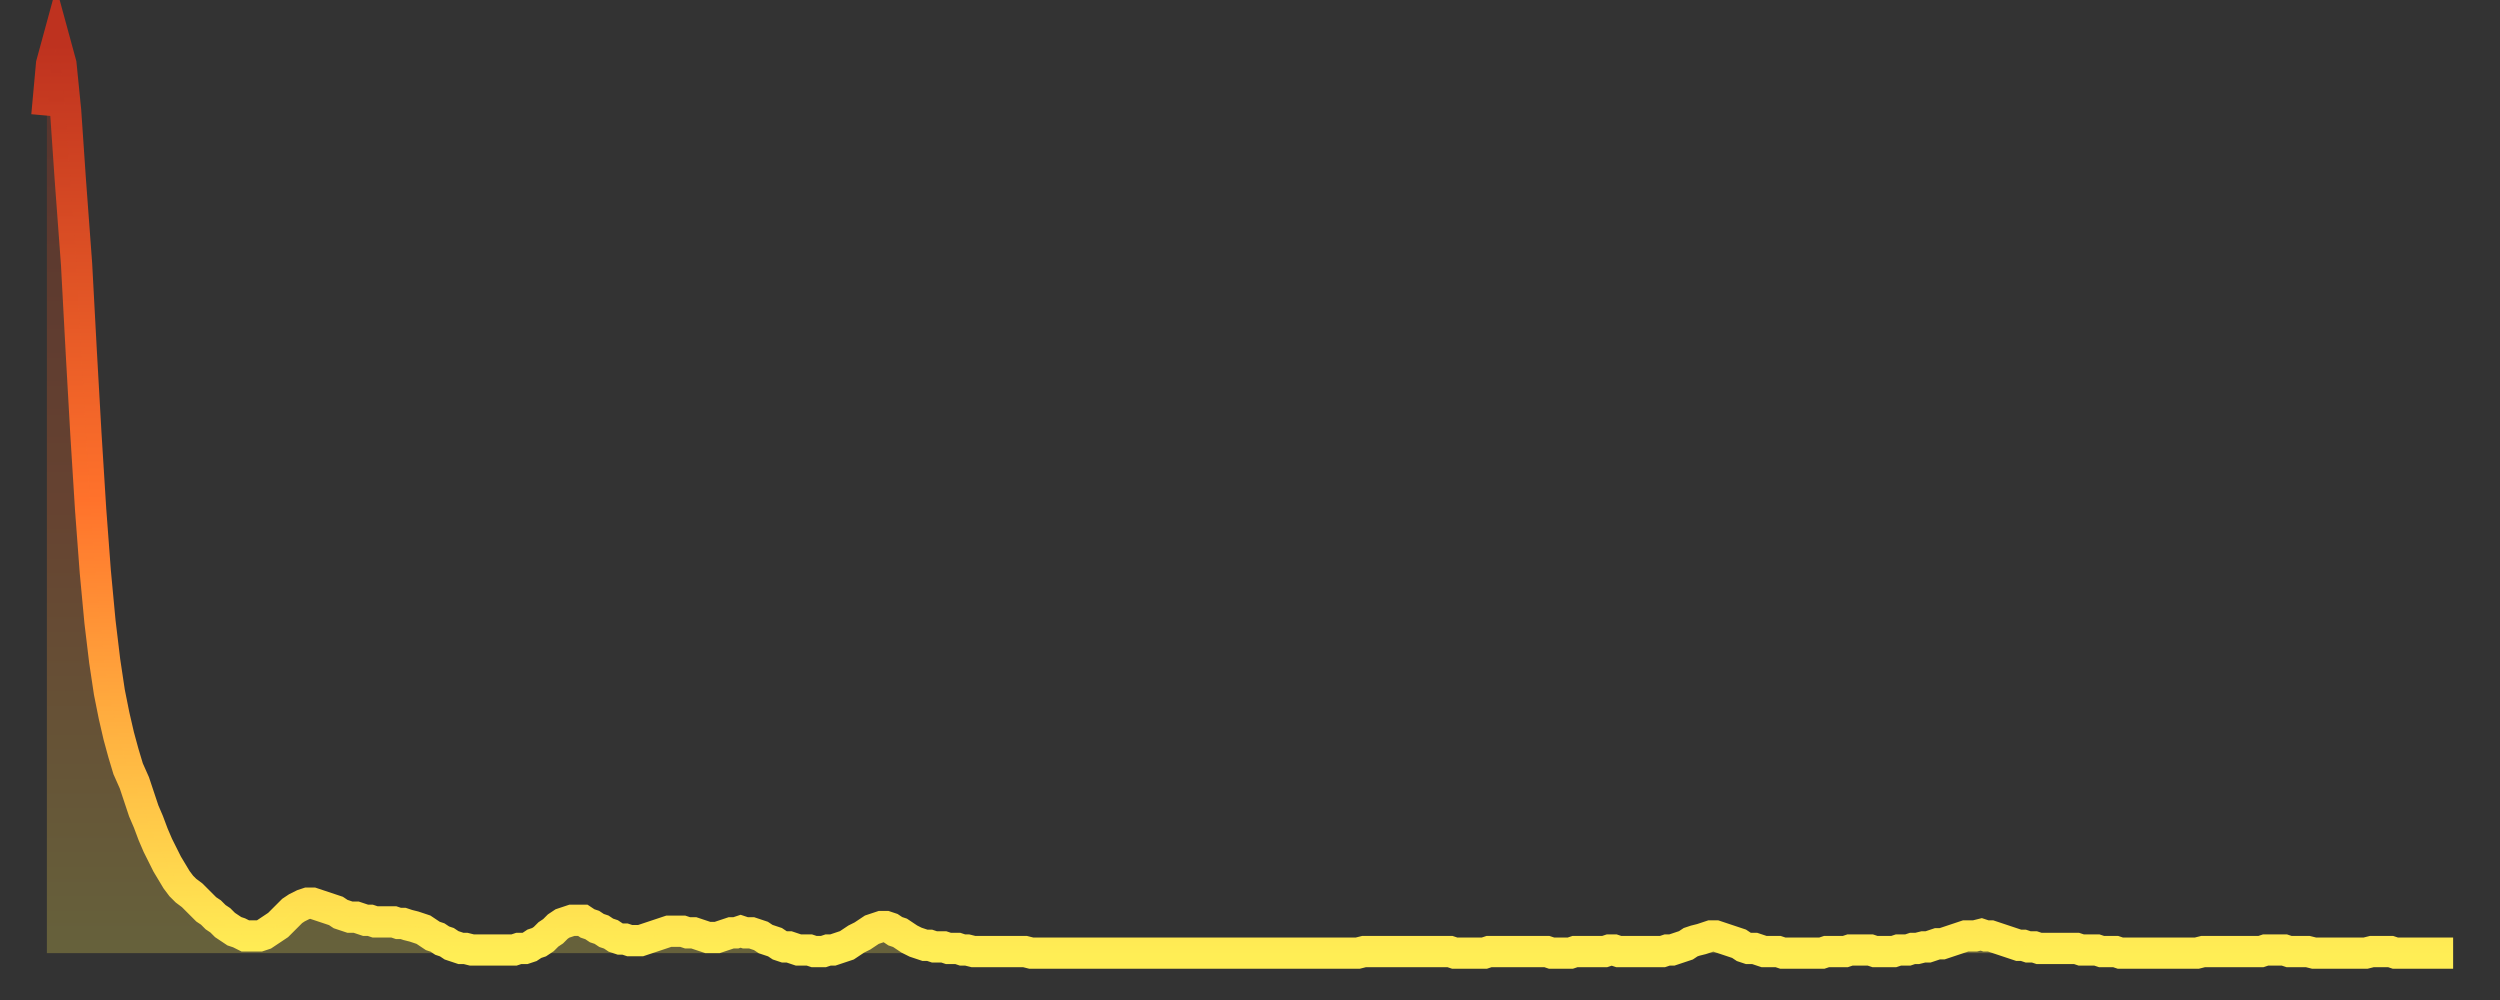
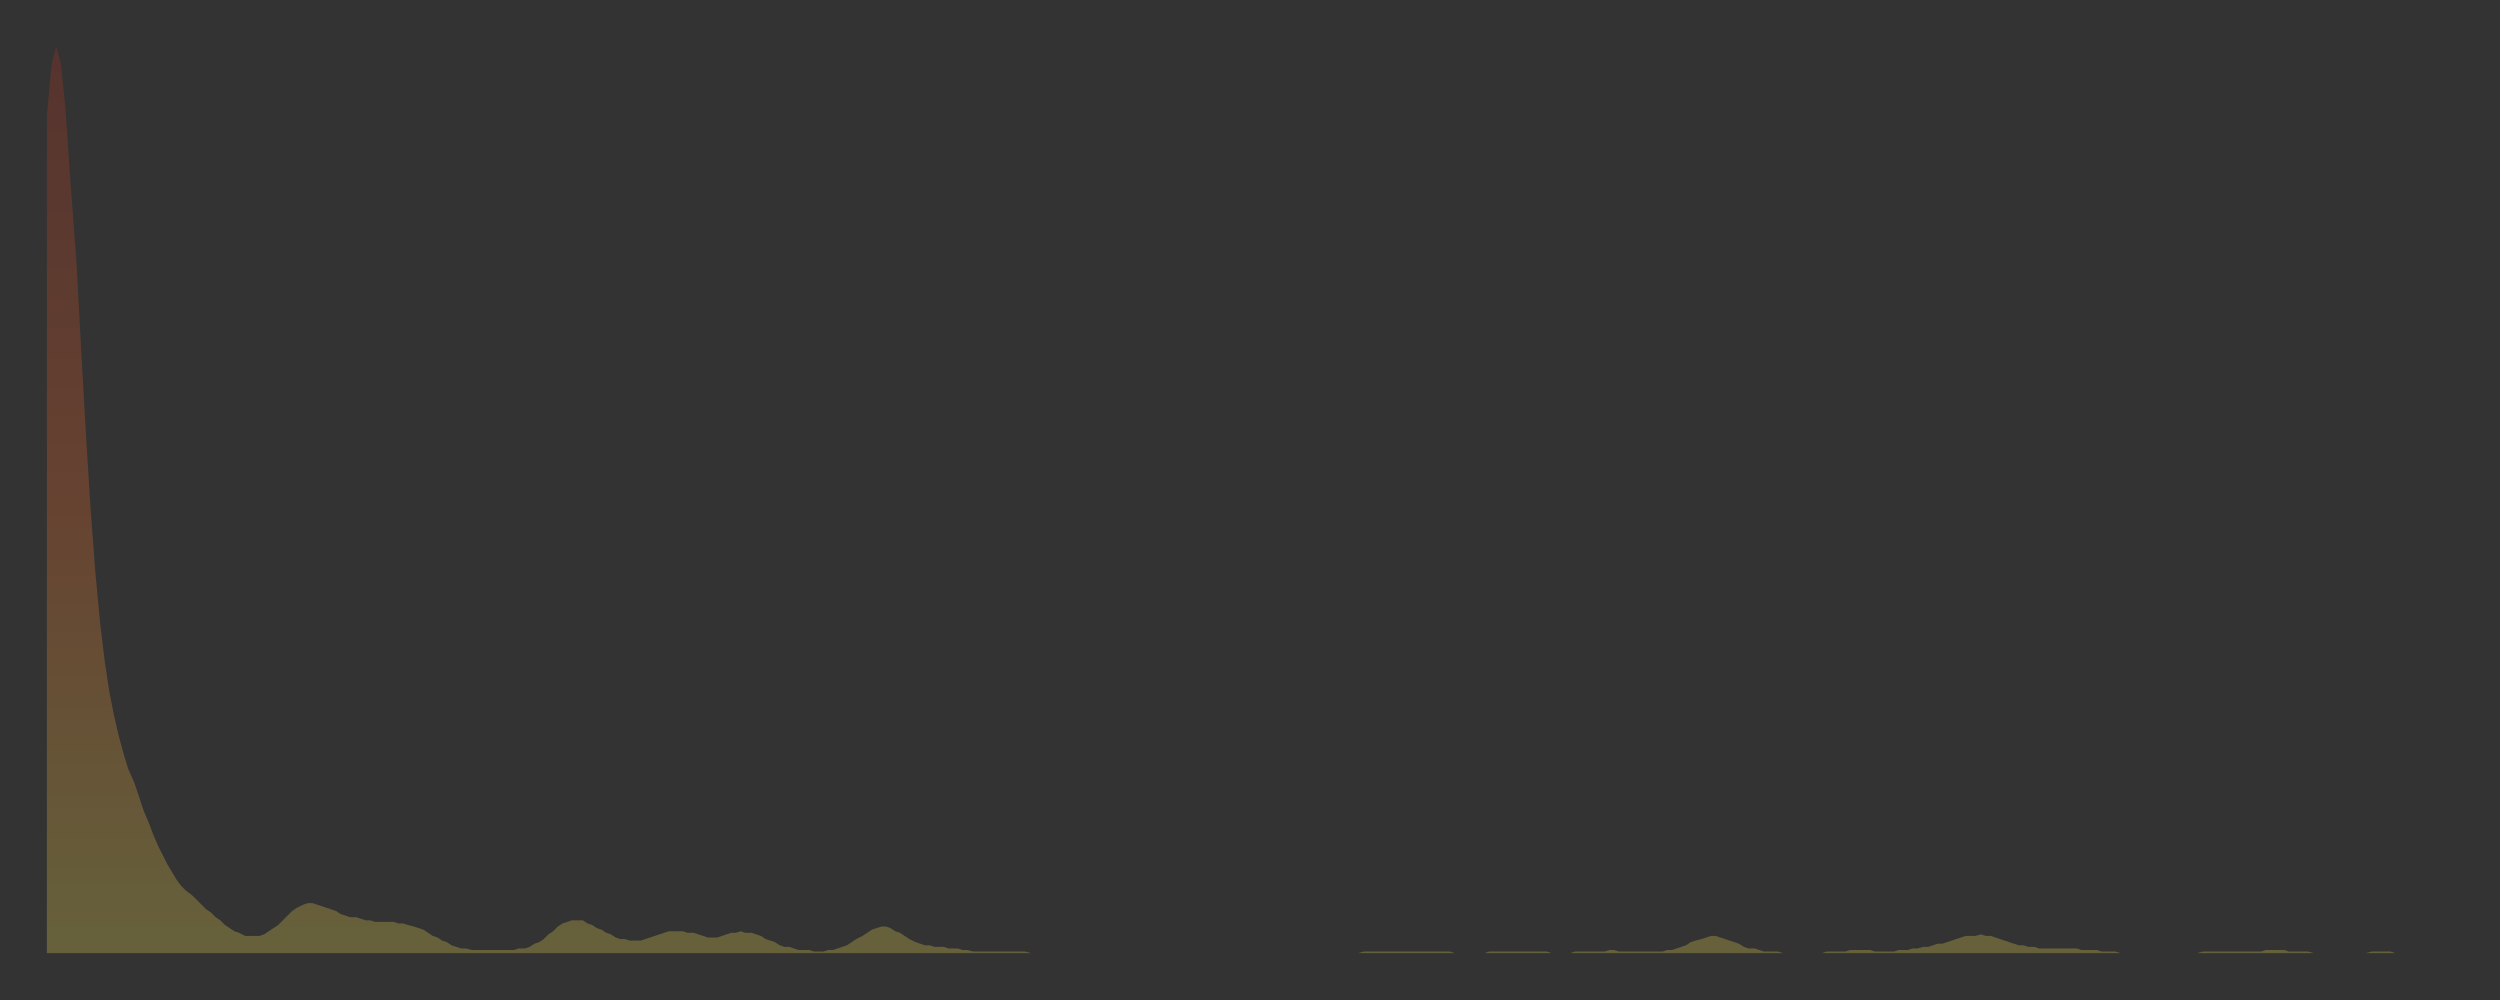
<svg xmlns="http://www.w3.org/2000/svg" baseProfile="full" height="64" version="1.1" width="160">
  <rect width="100%" height="100%" fill="#333333" stroke="none" />
  <defs>
    <linearGradient id="id93616" x1="0" x2="0" y1="0" y2="1">
      <stop offset="0%" stop-color="#be321f" />
      <stop offset="50%" stop-color="#ff722b" />
      <stop offset="100%" stop-color="#ffee55" />
    </linearGradient>
  </defs>
  <g transform="translate(3,3)">
    <g>
-       <path d="M 0.0 4.4 0.3 1.1 0.6 0.0 0.9 1.1 1.2 4.1 1.5 8.5 1.9 13.9 2.2 19.5 2.5 24.8 2.8 29.6 3.1 33.6 3.4 36.8 3.7 39.3 4.0 41.3 4.3 42.8 4.6 44.1 4.9 45.2 5.2 46.2 5.6 47.1 5.9 48.0 6.2 48.9 6.5 49.6 6.8 50.4 7.1 51.1 7.4 51.7 7.7 52.3 8.0 52.8 8.3 53.3 8.6 53.7 8.9 54.0 9.3 54.3 9.6 54.6 9.9 54.9 10.2 55.2 10.5 55.4 10.8 55.7 11.1 55.9 11.4 56.2 11.7 56.4 12.0 56.6 12.3 56.7 12.7 56.9 13.0 56.9 13.3 56.9 13.6 56.9 13.9 56.8 14.2 56.6 14.5 56.4 14.8 56.2 15.1 55.9 15.4 55.6 15.7 55.3 16.0 55.1 16.4 54.9 16.7 54.8 17.0 54.8 17.3 54.9 17.6 55.0 17.9 55.1 18.2 55.2 18.5 55.3 18.8 55.5 19.1 55.6 19.4 55.7 19.8 55.7 20.1 55.8 20.4 55.9 20.7 55.9 21.0 56.0 21.3 56.0 21.6 56.0 21.9 56.0 22.2 56.0 22.5 56.1 22.8 56.1 23.1 56.2 23.5 56.3 23.8 56.4 24.1 56.5 24.4 56.7 24.7 56.9 25.0 57.0 25.3 57.2 25.6 57.3 25.9 57.5 26.2 57.6 26.5 57.7 26.8 57.7 27.2 57.8 27.5 57.8 27.8 57.8 28.1 57.8 28.4 57.8 28.7 57.8 29.0 57.8 29.3 57.8 29.6 57.8 29.9 57.8 30.2 57.7 30.6 57.7 30.9 57.6 31.2 57.4 31.5 57.3 31.8 57.1 32.1 56.8 32.4 56.6 32.7 56.3 33.0 56.1 33.3 56.0 33.6 55.9 33.9 55.9 34.3 55.9 34.6 56.1 34.9 56.2 35.2 56.4 35.5 56.5 35.8 56.7 36.1 56.8 36.4 57.0 36.7 57.1 37.0 57.1 37.3 57.2 37.7 57.2 38.0 57.2 38.3 57.1 38.6 57.0 38.9 56.9 39.2 56.8 39.5 56.7 39.8 56.6 40.1 56.6 40.4 56.6 40.7 56.6 41.0 56.7 41.4 56.7 41.7 56.8 42.0 56.9 42.3 57.0 42.6 57.0 42.9 57.0 43.2 56.9 43.5 56.8 43.8 56.7 44.1 56.7 44.4 56.6 44.7 56.7 45.1 56.7 45.4 56.8 45.7 56.9 46.0 57.1 46.3 57.2 46.6 57.3 46.9 57.5 47.2 57.6 47.5 57.6 47.8 57.7 48.1 57.8 48.5 57.8 48.8 57.8 49.1 57.9 49.4 57.9 49.7 57.9 50.0 57.8 50.3 57.8 50.6 57.7 50.9 57.6 51.2 57.5 51.5 57.3 51.8 57.1 52.2 56.9 52.5 56.7 52.8 56.5 53.1 56.4 53.4 56.3 53.7 56.3 54.0 56.4 54.3 56.6 54.6 56.7 54.9 56.9 55.2 57.1 55.6 57.3 55.9 57.4 56.2 57.5 56.5 57.5 56.8 57.6 57.1 57.6 57.4 57.6 57.7 57.7 58.0 57.7 58.3 57.7 58.6 57.8 58.9 57.8 59.3 57.9 59.6 57.9 59.9 57.9 60.2 57.9 60.5 57.9 60.8 57.9 61.1 57.9 61.4 57.9 61.7 57.9 62.0 57.9 62.3 57.9 62.6 57.9 63.0 58.0 63.3 58.0 63.6 58.0 63.9 58.0 64.2 58.0 64.5 58.0 64.8 58.0 65.1 58.0 65.4 58.0 65.7 58.0 66.0 58.0 66.4 58.0 66.7 58.0 67.0 58.0 67.3 58.0 67.6 58.0 67.9 58.0 68.2 58.0 68.5 58.0 68.8 58.0 69.1 58.0 69.4 58.0 69.7 58.0 70.1 58.0 70.4 58.0 70.7 58.0 71.0 58.0 71.3 58.0 71.6 58.0 71.9 58.0 72.2 58.0 72.5 58.0 72.8 58.0 73.1 58.0 73.5 58.0 73.8 58.0 74.1 58.0 74.4 58.0 74.7 58.0 75.0 58.0 75.3 58.0 75.6 58.0 75.9 58.0 76.2 58.0 76.5 58.0 76.8 58.0 77.2 58.0 77.5 58.0 77.8 58.0 78.1 58.0 78.4 58.0 78.7 58.0 79.0 58.0 79.3 58.0 79.6 58.0 79.9 58.0 80.2 58.0 80.5 58.0 80.9 58.0 81.2 58.0 81.5 58.0 81.8 58.0 82.1 58.0 82.4 58.0 82.7 58.0 83.0 58.0 83.3 58.0 83.6 58.0 83.9 58.0 84.3 57.9 84.6 57.9 84.9 57.9 85.2 57.9 85.5 57.9 85.8 57.9 86.1 57.9 86.4 57.9 86.7 57.9 87.0 57.9 87.3 57.9 87.6 57.9 88.0 57.9 88.3 57.9 88.6 57.9 88.9 57.9 89.2 57.9 89.5 57.9 89.8 57.9 90.1 58.0 90.4 58.0 90.7 58.0 91.0 58.0 91.4 58.0 91.7 58.0 92.0 58.0 92.3 57.9 92.6 57.9 92.9 57.9 93.2 57.9 93.5 57.9 93.8 57.9 94.1 57.9 94.4 57.9 94.7 57.9 95.1 57.9 95.4 57.9 95.7 57.9 96.0 57.9 96.3 58.0 96.6 58.0 96.9 58.0 97.2 58.0 97.5 58.0 97.8 57.9 98.1 57.9 98.4 57.9 98.8 57.9 99.1 57.9 99.4 57.9 99.7 57.9 100.0 57.8 100.3 57.8 100.6 57.9 100.9 57.9 101.2 57.9 101.5 57.9 101.8 57.9 102.2 57.9 102.5 57.9 102.8 57.9 103.1 57.9 103.4 57.9 103.7 57.8 104.0 57.8 104.3 57.7 104.6 57.6 104.9 57.5 105.2 57.3 105.5 57.2 105.9 57.1 106.2 57.0 106.5 56.9 106.8 56.9 107.1 57.0 107.4 57.1 107.7 57.2 108.0 57.3 108.3 57.4 108.6 57.6 108.9 57.7 109.3 57.7 109.6 57.8 109.9 57.9 110.2 57.9 110.5 57.9 110.8 57.9 111.1 58.0 111.4 58.0 111.7 58.0 112.0 58.0 112.3 58.0 112.6 58.0 113.0 58.0 113.3 58.0 113.6 58.0 113.9 57.9 114.2 57.9 114.5 57.9 114.8 57.9 115.1 57.9 115.4 57.8 115.7 57.8 116.0 57.8 116.3 57.8 116.7 57.8 117.0 57.9 117.3 57.9 117.6 57.9 117.9 57.9 118.2 57.9 118.5 57.8 118.8 57.8 119.1 57.8 119.4 57.7 119.7 57.7 120.1 57.6 120.4 57.6 120.7 57.5 121.0 57.4 121.3 57.4 121.6 57.3 121.9 57.2 122.2 57.1 122.5 57.0 122.8 56.9 123.1 56.9 123.4 56.9 123.8 56.8 124.1 56.9 124.4 56.9 124.7 57.0 125.0 57.1 125.3 57.2 125.6 57.3 125.9 57.4 126.2 57.5 126.5 57.5 126.8 57.6 127.2 57.6 127.5 57.7 127.8 57.7 128.1 57.7 128.4 57.7 128.7 57.7 129.0 57.7 129.3 57.7 129.6 57.7 129.9 57.7 130.2 57.8 130.5 57.8 130.9 57.8 131.2 57.8 131.5 57.9 131.8 57.9 132.1 57.9 132.4 57.9 132.7 58.0 133.0 58.0 133.3 58.0 133.6 58.0 133.9 58.0 134.2 58.0 134.6 58.0 134.9 58.0 135.2 58.0 135.5 58.0 135.8 58.0 136.1 58.0 136.4 58.0 136.7 58.0 137.0 58.0 137.3 58.0 137.6 58.0 138.0 57.9 138.3 57.9 138.6 57.9 138.9 57.9 139.2 57.9 139.5 57.9 139.8 57.9 140.1 57.9 140.4 57.9 140.7 57.9 141.0 57.9 141.3 57.9 141.7 57.9 142.0 57.8 142.3 57.8 142.6 57.8 142.9 57.8 143.2 57.8 143.5 57.9 143.8 57.9 144.1 57.9 144.4 57.9 144.7 57.9 145.1 58.0 145.4 58.0 145.7 58.0 146.0 58.0 146.3 58.0 146.6 58.0 146.9 58.0 147.2 58.0 147.5 58.0 147.8 58.0 148.1 58.0 148.4 58.0 148.8 57.9 149.1 57.9 149.4 57.9 149.7 57.9 150.0 57.9 150.3 58.0 150.6 58.0 150.9 58.0 151.2 58.0 151.5 58.0 151.8 58.0 152.1 58.0 152.5 58.0 152.8 58.0 153.1 58.0 153.4 58.0 153.7 58.0 154.0 58.0" fill="none" id="graph-curve" opacity="1" stroke="url(#id93616)" stroke-width="2" />
      <path d="M 0 58 L 0.0 4.4 0.3 1.1 0.6 0.0 0.9 1.1 1.2 4.1 1.5 8.5 1.9 13.9 2.2 19.5 2.5 24.8 2.8 29.6 3.1 33.6 3.4 36.8 3.7 39.3 4.0 41.3 4.3 42.8 4.6 44.1 4.9 45.2 5.2 46.2 5.6 47.1 5.9 48.0 6.2 48.9 6.5 49.6 6.8 50.4 7.1 51.1 7.4 51.7 7.7 52.3 8.0 52.8 8.3 53.3 8.6 53.7 8.9 54.0 9.3 54.3 9.6 54.6 9.9 54.9 10.2 55.2 10.5 55.4 10.8 55.7 11.1 55.9 11.4 56.2 11.7 56.4 12.0 56.6 12.3 56.7 12.7 56.9 13.0 56.9 13.3 56.9 13.6 56.9 13.9 56.8 14.2 56.6 14.5 56.4 14.8 56.2 15.1 55.9 15.4 55.6 15.7 55.3 16.0 55.1 16.4 54.9 16.7 54.8 17.0 54.8 17.3 54.9 17.6 55.0 17.9 55.1 18.2 55.2 18.5 55.3 18.8 55.5 19.1 55.6 19.4 55.7 19.8 55.7 20.1 55.8 20.4 55.9 20.7 55.9 21.0 56.0 21.3 56.0 21.6 56.0 21.9 56.0 22.2 56.0 22.5 56.1 22.8 56.1 23.1 56.2 23.5 56.3 23.8 56.4 24.1 56.5 24.4 56.7 24.7 56.9 25.0 57.0 25.3 57.2 25.6 57.3 25.9 57.5 26.2 57.6 26.5 57.7 26.8 57.7 27.2 57.8 27.5 57.8 27.8 57.8 28.1 57.8 28.4 57.8 28.7 57.8 29.0 57.8 29.3 57.8 29.6 57.8 29.9 57.8 30.2 57.7 30.6 57.7 30.9 57.6 31.2 57.4 31.5 57.3 31.8 57.1 32.1 56.8 32.4 56.6 32.7 56.3 33.0 56.1 33.3 56.0 33.6 55.9 33.9 55.9 34.3 55.9 34.6 56.1 34.9 56.2 35.2 56.4 35.5 56.5 35.8 56.7 36.1 56.8 36.4 57.0 36.7 57.1 37.0 57.1 37.3 57.2 37.7 57.2 38.0 57.2 38.3 57.1 38.6 57.0 38.9 56.9 39.2 56.8 39.5 56.7 39.8 56.6 40.1 56.6 40.4 56.6 40.7 56.6 41.0 56.7 41.4 56.7 41.7 56.8 42.0 56.9 42.3 57.0 42.6 57.0 42.9 57.0 43.2 56.9 43.5 56.8 43.8 56.7 44.1 56.7 44.4 56.6 44.7 56.7 45.1 56.7 45.4 56.8 45.7 56.9 46.0 57.1 46.3 57.2 46.6 57.3 46.9 57.5 47.2 57.6 47.5 57.6 47.8 57.7 48.1 57.8 48.5 57.8 48.8 57.8 49.1 57.9 49.4 57.9 49.7 57.9 50.0 57.8 50.3 57.8 50.6 57.7 50.9 57.6 51.2 57.5 51.5 57.3 51.8 57.1 52.2 56.9 52.5 56.7 52.8 56.5 53.1 56.4 53.4 56.3 53.7 56.3 54.0 56.4 54.3 56.6 54.6 56.7 54.9 56.9 55.2 57.1 55.6 57.3 55.9 57.4 56.2 57.5 56.5 57.5 56.8 57.6 57.1 57.6 57.4 57.6 57.7 57.7 58.0 57.7 58.3 57.7 58.6 57.8 58.9 57.8 59.3 57.9 59.6 57.9 59.9 57.9 60.2 57.9 60.5 57.9 60.8 57.9 61.1 57.9 61.4 57.9 61.7 57.9 62.0 57.9 62.3 57.9 62.6 57.9 63.0 58.0 63.3 58.0 63.6 58.0 63.9 58.0 64.2 58.0 64.5 58.0 64.8 58.0 65.1 58.0 65.4 58.0 65.7 58.0 66.0 58.0 66.4 58.0 66.7 58.0 67.0 58.0 67.3 58.0 67.6 58.0 67.9 58.0 68.2 58.0 68.5 58.0 68.8 58.0 69.1 58.0 69.4 58.0 69.7 58.0 70.1 58.0 70.4 58.0 70.7 58.0 71.0 58.0 71.3 58.0 71.6 58.0 71.9 58.0 72.2 58.0 72.5 58.0 72.8 58.0 73.1 58.0 73.5 58.0 73.8 58.0 74.1 58.0 74.4 58.0 74.7 58.0 75.0 58.0 75.3 58.0 75.6 58.0 75.9 58.0 76.2 58.0 76.5 58.0 76.8 58.0 77.2 58.0 77.5 58.0 77.8 58.0 78.1 58.0 78.4 58.0 78.7 58.0 79.0 58.0 79.3 58.0 79.6 58.0 79.9 58.0 80.2 58.0 80.5 58.0 80.9 58.0 81.2 58.0 81.5 58.0 81.8 58.0 82.1 58.0 82.4 58.0 82.7 58.0 83.0 58.0 83.3 58.0 83.6 58.0 83.9 58.0 84.3 57.9 84.6 57.9 84.9 57.9 85.2 57.9 85.5 57.9 85.8 57.9 86.1 57.9 86.4 57.9 86.7 57.9 87.0 57.9 87.3 57.9 87.6 57.9 88.0 57.9 88.3 57.9 88.6 57.9 88.9 57.9 89.2 57.9 89.5 57.9 89.8 57.9 90.1 58.0 90.4 58.0 90.7 58.0 91.0 58.0 91.4 58.0 91.7 58.0 92.0 58.0 92.3 57.9 92.6 57.9 92.9 57.9 93.2 57.9 93.5 57.9 93.8 57.9 94.1 57.9 94.4 57.9 94.7 57.9 95.1 57.9 95.4 57.9 95.7 57.9 96.0 57.9 96.3 58.0 96.6 58.0 96.9 58.0 97.2 58.0 97.5 58.0 97.8 57.9 98.1 57.9 98.4 57.9 98.8 57.9 99.1 57.9 99.4 57.9 99.7 57.9 100.0 57.8 100.3 57.8 100.6 57.9 100.9 57.9 101.2 57.9 101.5 57.9 101.8 57.9 102.2 57.9 102.5 57.9 102.8 57.9 103.1 57.9 103.4 57.9 103.7 57.8 104.0 57.8 104.3 57.7 104.6 57.6 104.9 57.5 105.2 57.3 105.5 57.2 105.9 57.1 106.2 57.0 106.5 56.9 106.8 56.9 107.1 57.0 107.4 57.1 107.7 57.2 108.0 57.3 108.3 57.4 108.6 57.6 108.9 57.7 109.3 57.7 109.6 57.8 109.9 57.9 110.2 57.9 110.5 57.9 110.8 57.9 111.1 58.0 111.4 58.0 111.7 58.0 112.0 58.0 112.3 58.0 112.6 58.0 113.0 58.0 113.3 58.0 113.6 58.0 113.9 57.9 114.2 57.9 114.5 57.9 114.8 57.9 115.1 57.9 115.4 57.8 115.7 57.8 116.0 57.8 116.3 57.8 116.7 57.8 117.0 57.9 117.3 57.9 117.6 57.9 117.9 57.9 118.2 57.9 118.5 57.8 118.8 57.8 119.1 57.8 119.4 57.7 119.7 57.7 120.1 57.6 120.4 57.6 120.7 57.5 121.0 57.4 121.3 57.4 121.6 57.3 121.9 57.2 122.2 57.1 122.5 57.0 122.8 56.9 123.1 56.9 123.4 56.9 123.8 56.8 124.1 56.9 124.4 56.9 124.7 57.0 125.0 57.1 125.3 57.2 125.6 57.3 125.9 57.4 126.2 57.5 126.5 57.5 126.8 57.6 127.2 57.6 127.5 57.7 127.8 57.7 128.1 57.7 128.4 57.7 128.7 57.7 129.0 57.7 129.3 57.7 129.6 57.7 129.9 57.7 130.2 57.8 130.5 57.8 130.9 57.8 131.2 57.8 131.5 57.9 131.8 57.9 132.1 57.9 132.4 57.9 132.7 58.0 133.0 58.0 133.3 58.0 133.6 58.0 133.9 58.0 134.2 58.0 134.6 58.0 134.9 58.0 135.2 58.0 135.5 58.0 135.8 58.0 136.1 58.0 136.4 58.0 136.7 58.0 137.0 58.0 137.3 58.0 137.6 58.0 138.0 57.9 138.3 57.9 138.6 57.9 138.9 57.9 139.2 57.9 139.5 57.9 139.8 57.9 140.1 57.9 140.4 57.9 140.7 57.9 141.0 57.9 141.3 57.9 141.7 57.9 142.0 57.8 142.3 57.8 142.6 57.8 142.9 57.8 143.2 57.8 143.5 57.9 143.8 57.9 144.1 57.9 144.4 57.9 144.7 57.9 145.1 58.0 145.4 58.0 145.7 58.0 146.0 58.0 146.3 58.0 146.6 58.0 146.9 58.0 147.2 58.0 147.5 58.0 147.8 58.0 148.1 58.0 148.4 58.0 148.8 57.9 149.1 57.9 149.4 57.9 149.7 57.9 150.0 57.9 150.3 58.0 150.6 58.0 150.9 58.0 151.2 58.0 151.5 58.0 151.8 58.0 152.1 58.0 152.5 58.0 152.8 58.0 153.1 58.0 153.4 58.0 153.7 58.0 154.0 58.0 154 58" fill="url(#id93616)" fill-opacity=".25" id="graph-shadow" />
    </g>
  </g>
</svg>